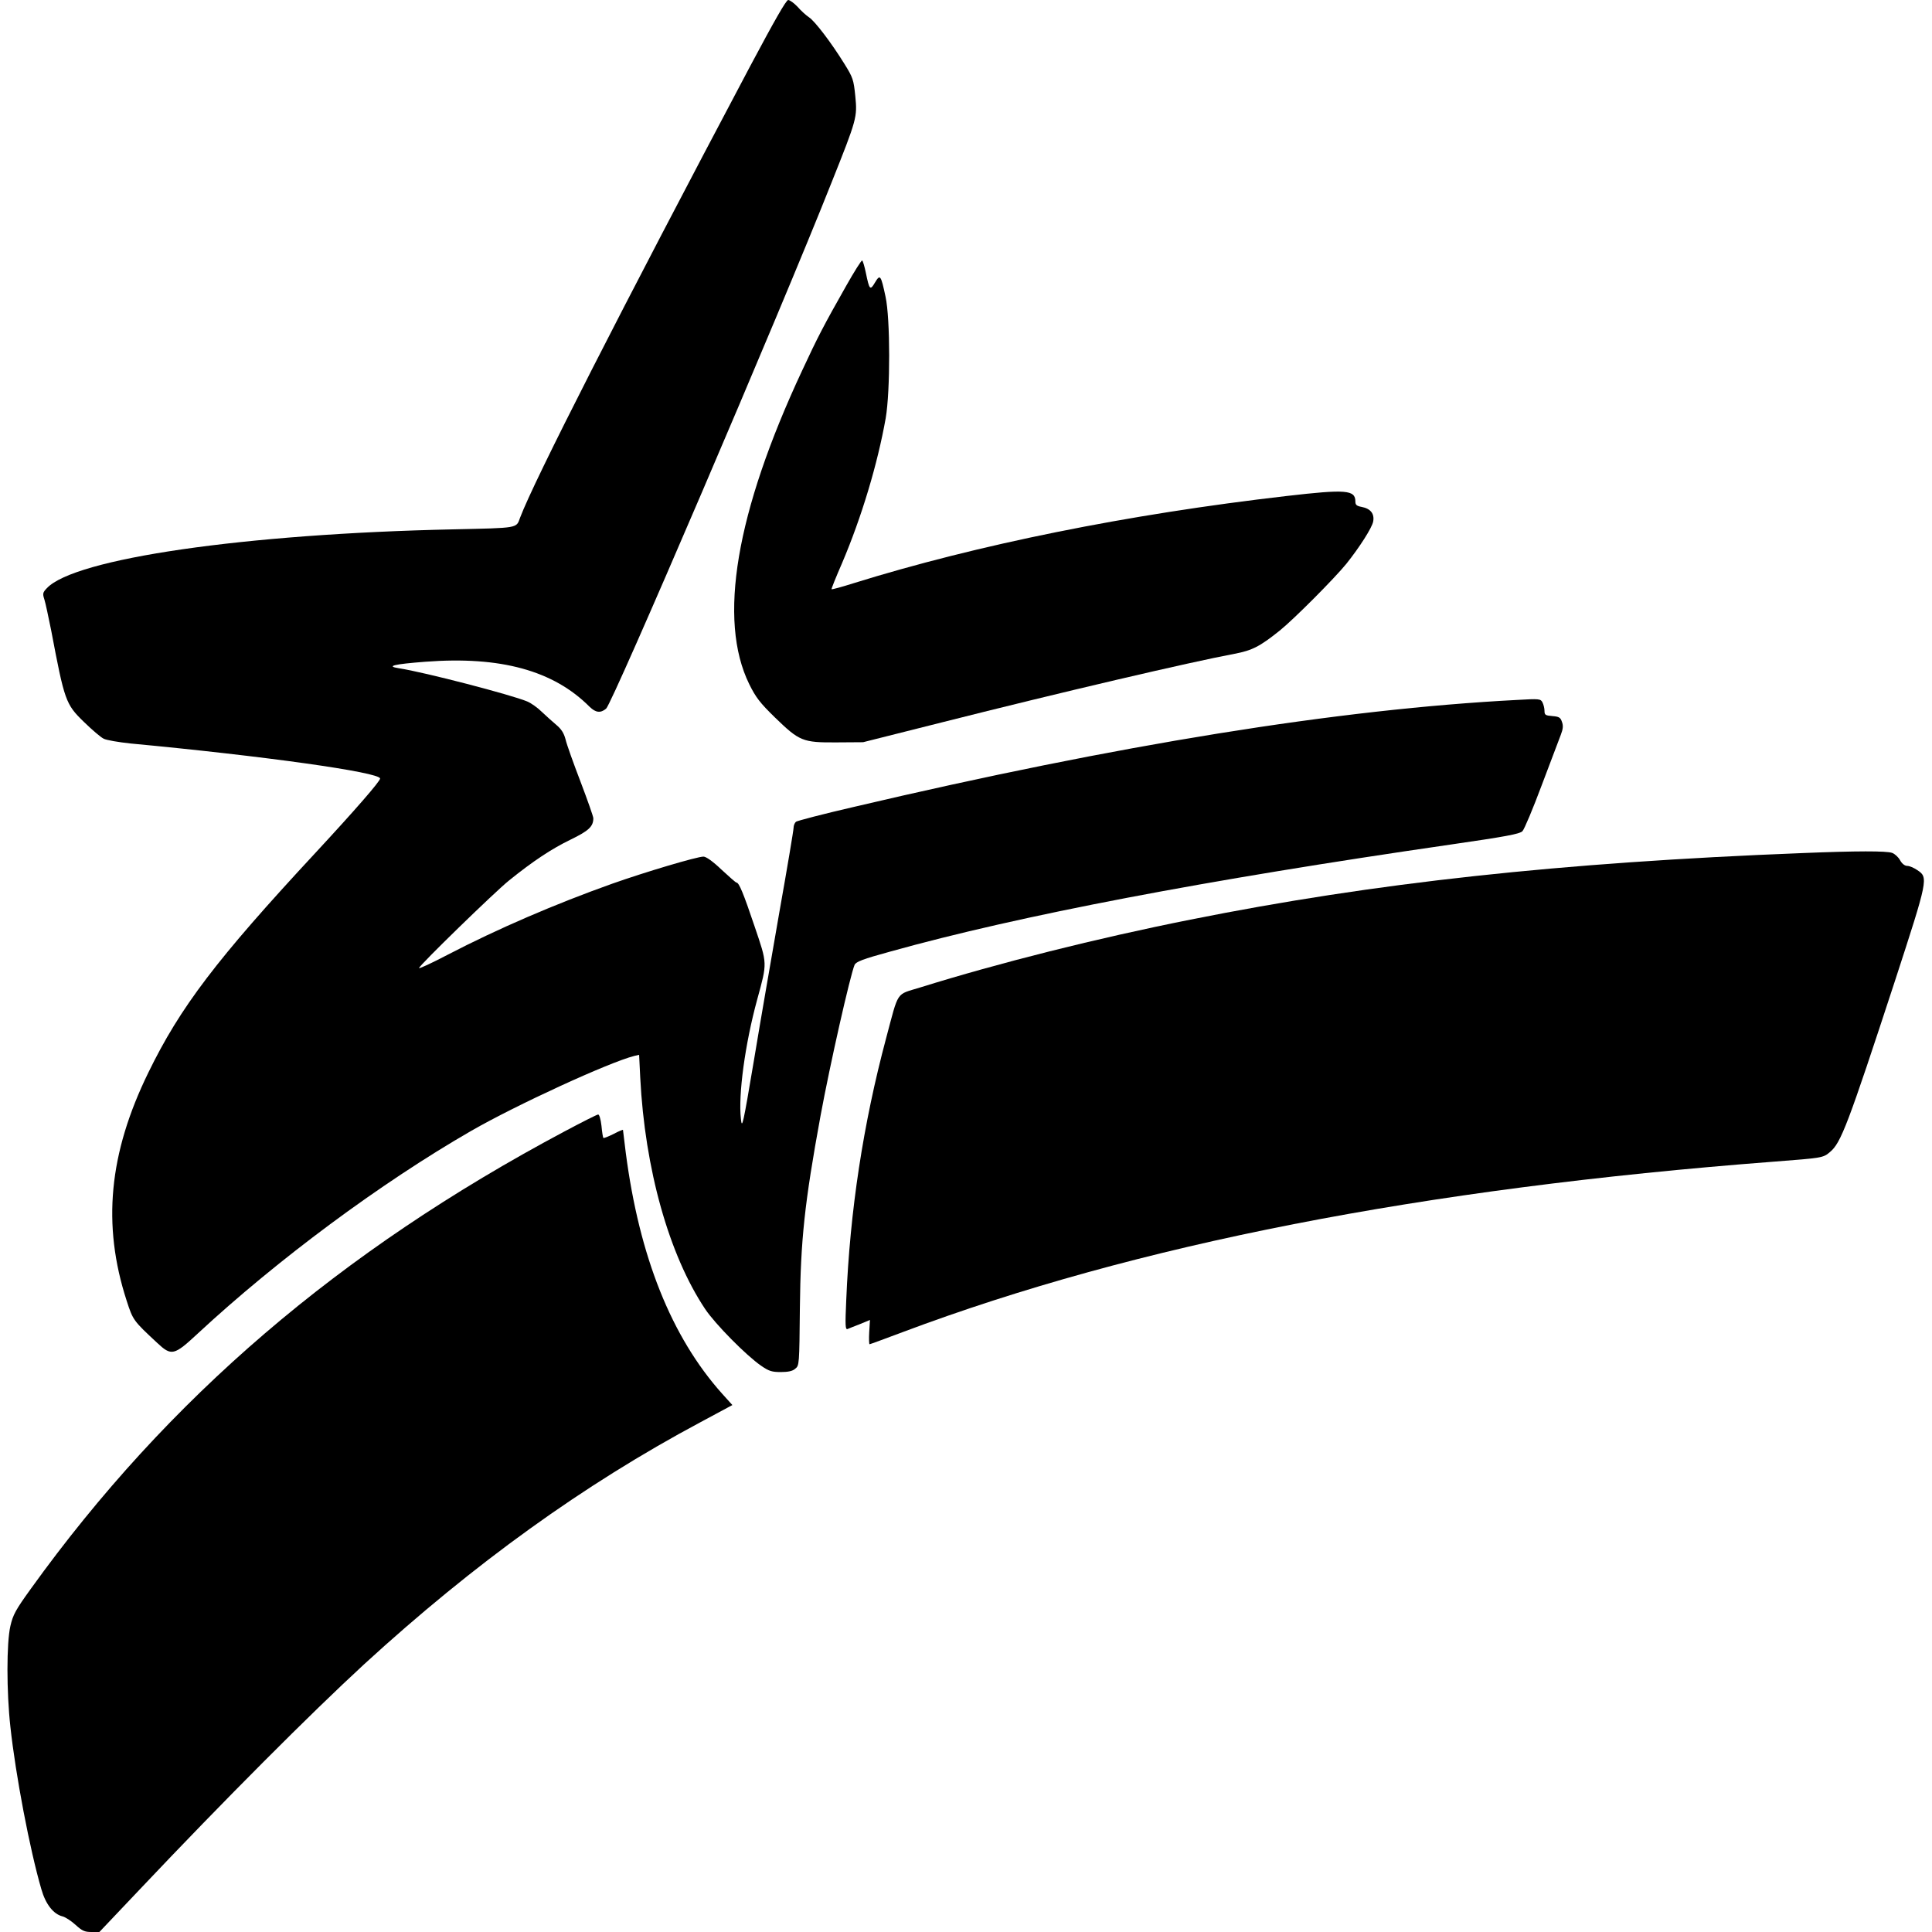
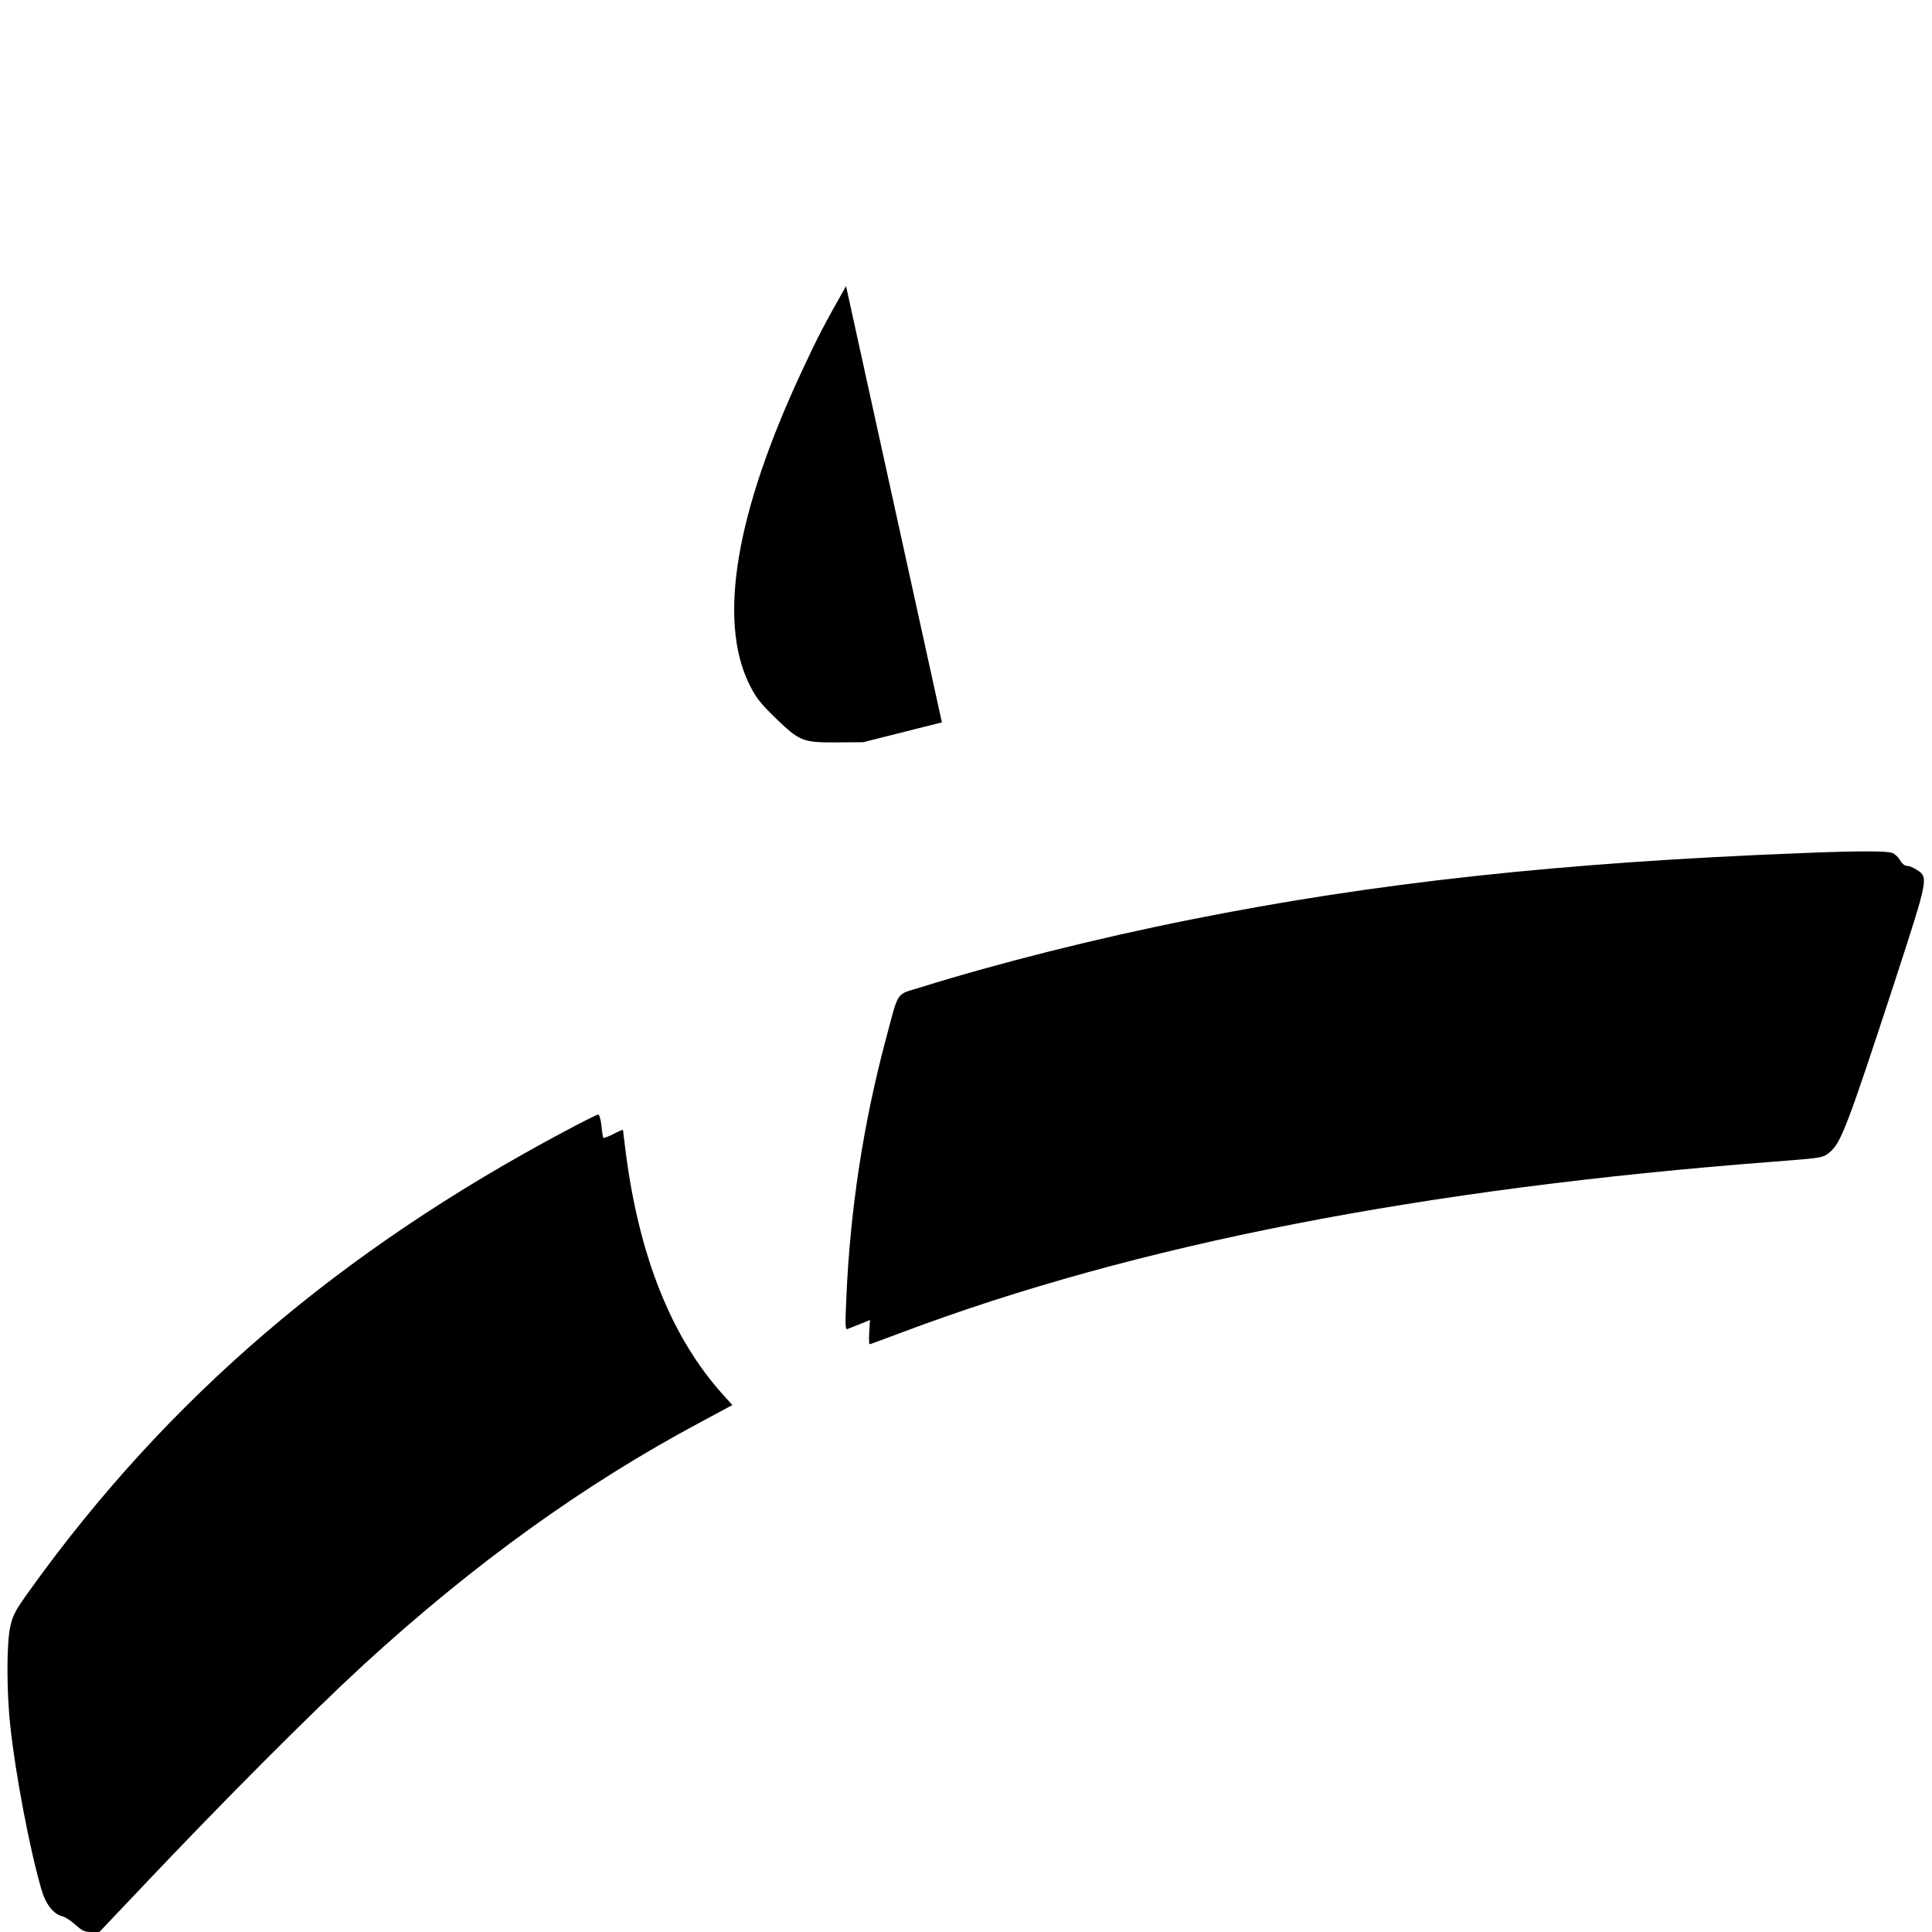
<svg xmlns="http://www.w3.org/2000/svg" version="1.0" width="1042pt" height="1042pt" viewBox="0 0 1042 1042" preserveAspectRatio="xMidYMid meet">
  <g transform="translate(0,1042) scale(0.1,-0.1)" fill="#000000" stroke="none">
-     <path d="M4048 10067 c-701 -1323 -1167 -2238 -1243 -2439 -21 -58 -5 -55 -360 -63 -1123 -24 -2044 -157 -2193 -318 -21 -22 -23 -29 -13 -59 6 -18 22 -94 37 -168 72 -380 78 -398 176 -493 44 -43 92 -84 107 -91 15 -8 80 -19 146 -26 713 -67 1345 -155 1345 -189 0 -15 -133 -168 -349 -401 -534 -575 -729 -832 -901 -1185 -213 -436 -250 -820 -117 -1230 34 -105 36 -108 164 -227 78 -73 91 -70 221 51 428 397 983 809 1472 1091 245 141 746 371 881 405 l26 6 6 -123 c25 -493 155 -956 350 -1248 54 -81 222 -251 302 -306 42 -29 58 -34 106 -34 39 0 64 5 78 18 22 17 22 23 25 327 4 367 25 565 111 1035 52 282 160 758 184 816 8 17 43 31 193 72 699 195 1696 385 3022 577 297 43 372 57 387 72 10 10 57 122 104 248 48 127 94 249 103 272 12 31 14 49 6 70 -8 24 -16 28 -52 31 -37 3 -42 6 -42 28 0 14 -5 34 -11 46 -10 19 -17 20 -137 13 -962 -50 -2148 -241 -3577 -577 -165 -38 -306 -75 -312 -80 -7 -6 -13 -20 -13 -33 0 -12 -34 -215 -76 -451 -41 -236 -104 -598 -138 -804 -59 -350 -64 -371 -70 -315 -15 129 22 404 88 645 55 201 55 189 -14 393 -60 178 -84 237 -98 237 -4 0 -40 32 -81 70 -47 45 -83 70 -97 70 -35 0 -314 -83 -492 -146 -306 -109 -618 -243 -889 -384 -84 -44 -153 -76 -153 -71 0 13 410 412 485 472 130 105 230 171 331 220 99 48 124 71 124 116 0 9 -31 97 -69 197 -38 99 -75 202 -81 229 -9 34 -23 55 -49 77 -20 17 -55 48 -78 70 -22 22 -58 48 -80 57 -86 36 -555 158 -692 179 -71 11 -28 22 143 35 405 31 691 -47 886 -243 33 -32 59 -35 89 -10 34 28 938 2136 1216 2838 137 343 139 352 128 465 -9 90 -13 101 -59 175 -72 116 -159 230 -191 251 -15 10 -43 35 -61 56 -19 20 -42 37 -51 37 -11 0 -74 -111 -203 -353z" />
-     <path d="M4563 8877 c-119 -210 -153 -275 -237 -456 -358 -766 -455 -1345 -285 -1691 35 -71 58 -101 138 -179 133 -129 150 -136 331 -135 l145 1 425 107 c653 165 1334 324 1579 370 95 18 137 40 243 125 75 60 296 282 360 361 71 89 138 194 144 227 8 42 -14 70 -62 79 -27 5 -34 11 -34 29 0 63 -50 67 -370 30 -860 -99 -1670 -263 -2338 -471 -63 -20 -115 -34 -117 -32 -2 2 24 66 57 142 105 247 191 533 235 781 25 147 25 537 -1 655 -25 117 -29 123 -57 76 -26 -44 -30 -40 -49 52 -7 34 -16 65 -20 67 -4 2 -43 -60 -87 -138z" />
+     <path d="M4563 8877 c-119 -210 -153 -275 -237 -456 -358 -766 -455 -1345 -285 -1691 35 -71 58 -101 138 -179 133 -129 150 -136 331 -135 l145 1 425 107 z" />
    <path d="M9720 5819 c-1305 -51 -2306 -160 -3300 -359 -507 -101 -1031 -233 -1458 -366 -132 -41 -113 -12 -183 -274 -123 -461 -195 -928 -215 -1414 -6 -135 -5 -158 7 -154 8 3 38 16 68 27 l53 22 -4 -66 c-2 -36 -1 -65 2 -65 3 0 84 30 180 66 1257 472 2796 773 4700 919 258 20 263 20 300 52 59 49 96 146 350 922 179 550 181 558 121 598 -19 13 -43 23 -55 23 -13 0 -28 12 -38 30 -9 17 -29 35 -43 40 -29 11 -191 11 -485 -1z" />
    <path d="M3045 4318 c-1214 -646 -2139 -1439 -2878 -2466 -83 -115 -97 -141 -111 -202 -21 -91 -21 -354 0 -543 28 -260 105 -664 167 -876 23 -81 65 -135 115 -147 15 -4 46 -24 69 -45 36 -33 50 -39 86 -39 l43 0 220 232 c451 477 920 947 1209 1213 592 542 1183 968 1812 1304 l173 93 -55 61 c-274 306 -447 740 -520 1300 -8 65 -15 120 -15 123 0 2 -23 -7 -51 -22 -28 -14 -53 -24 -55 -21 -2 2 -7 31 -10 65 -4 36 -12 62 -18 61 -6 0 -87 -41 -181 -91z" />
  </g>
</svg>